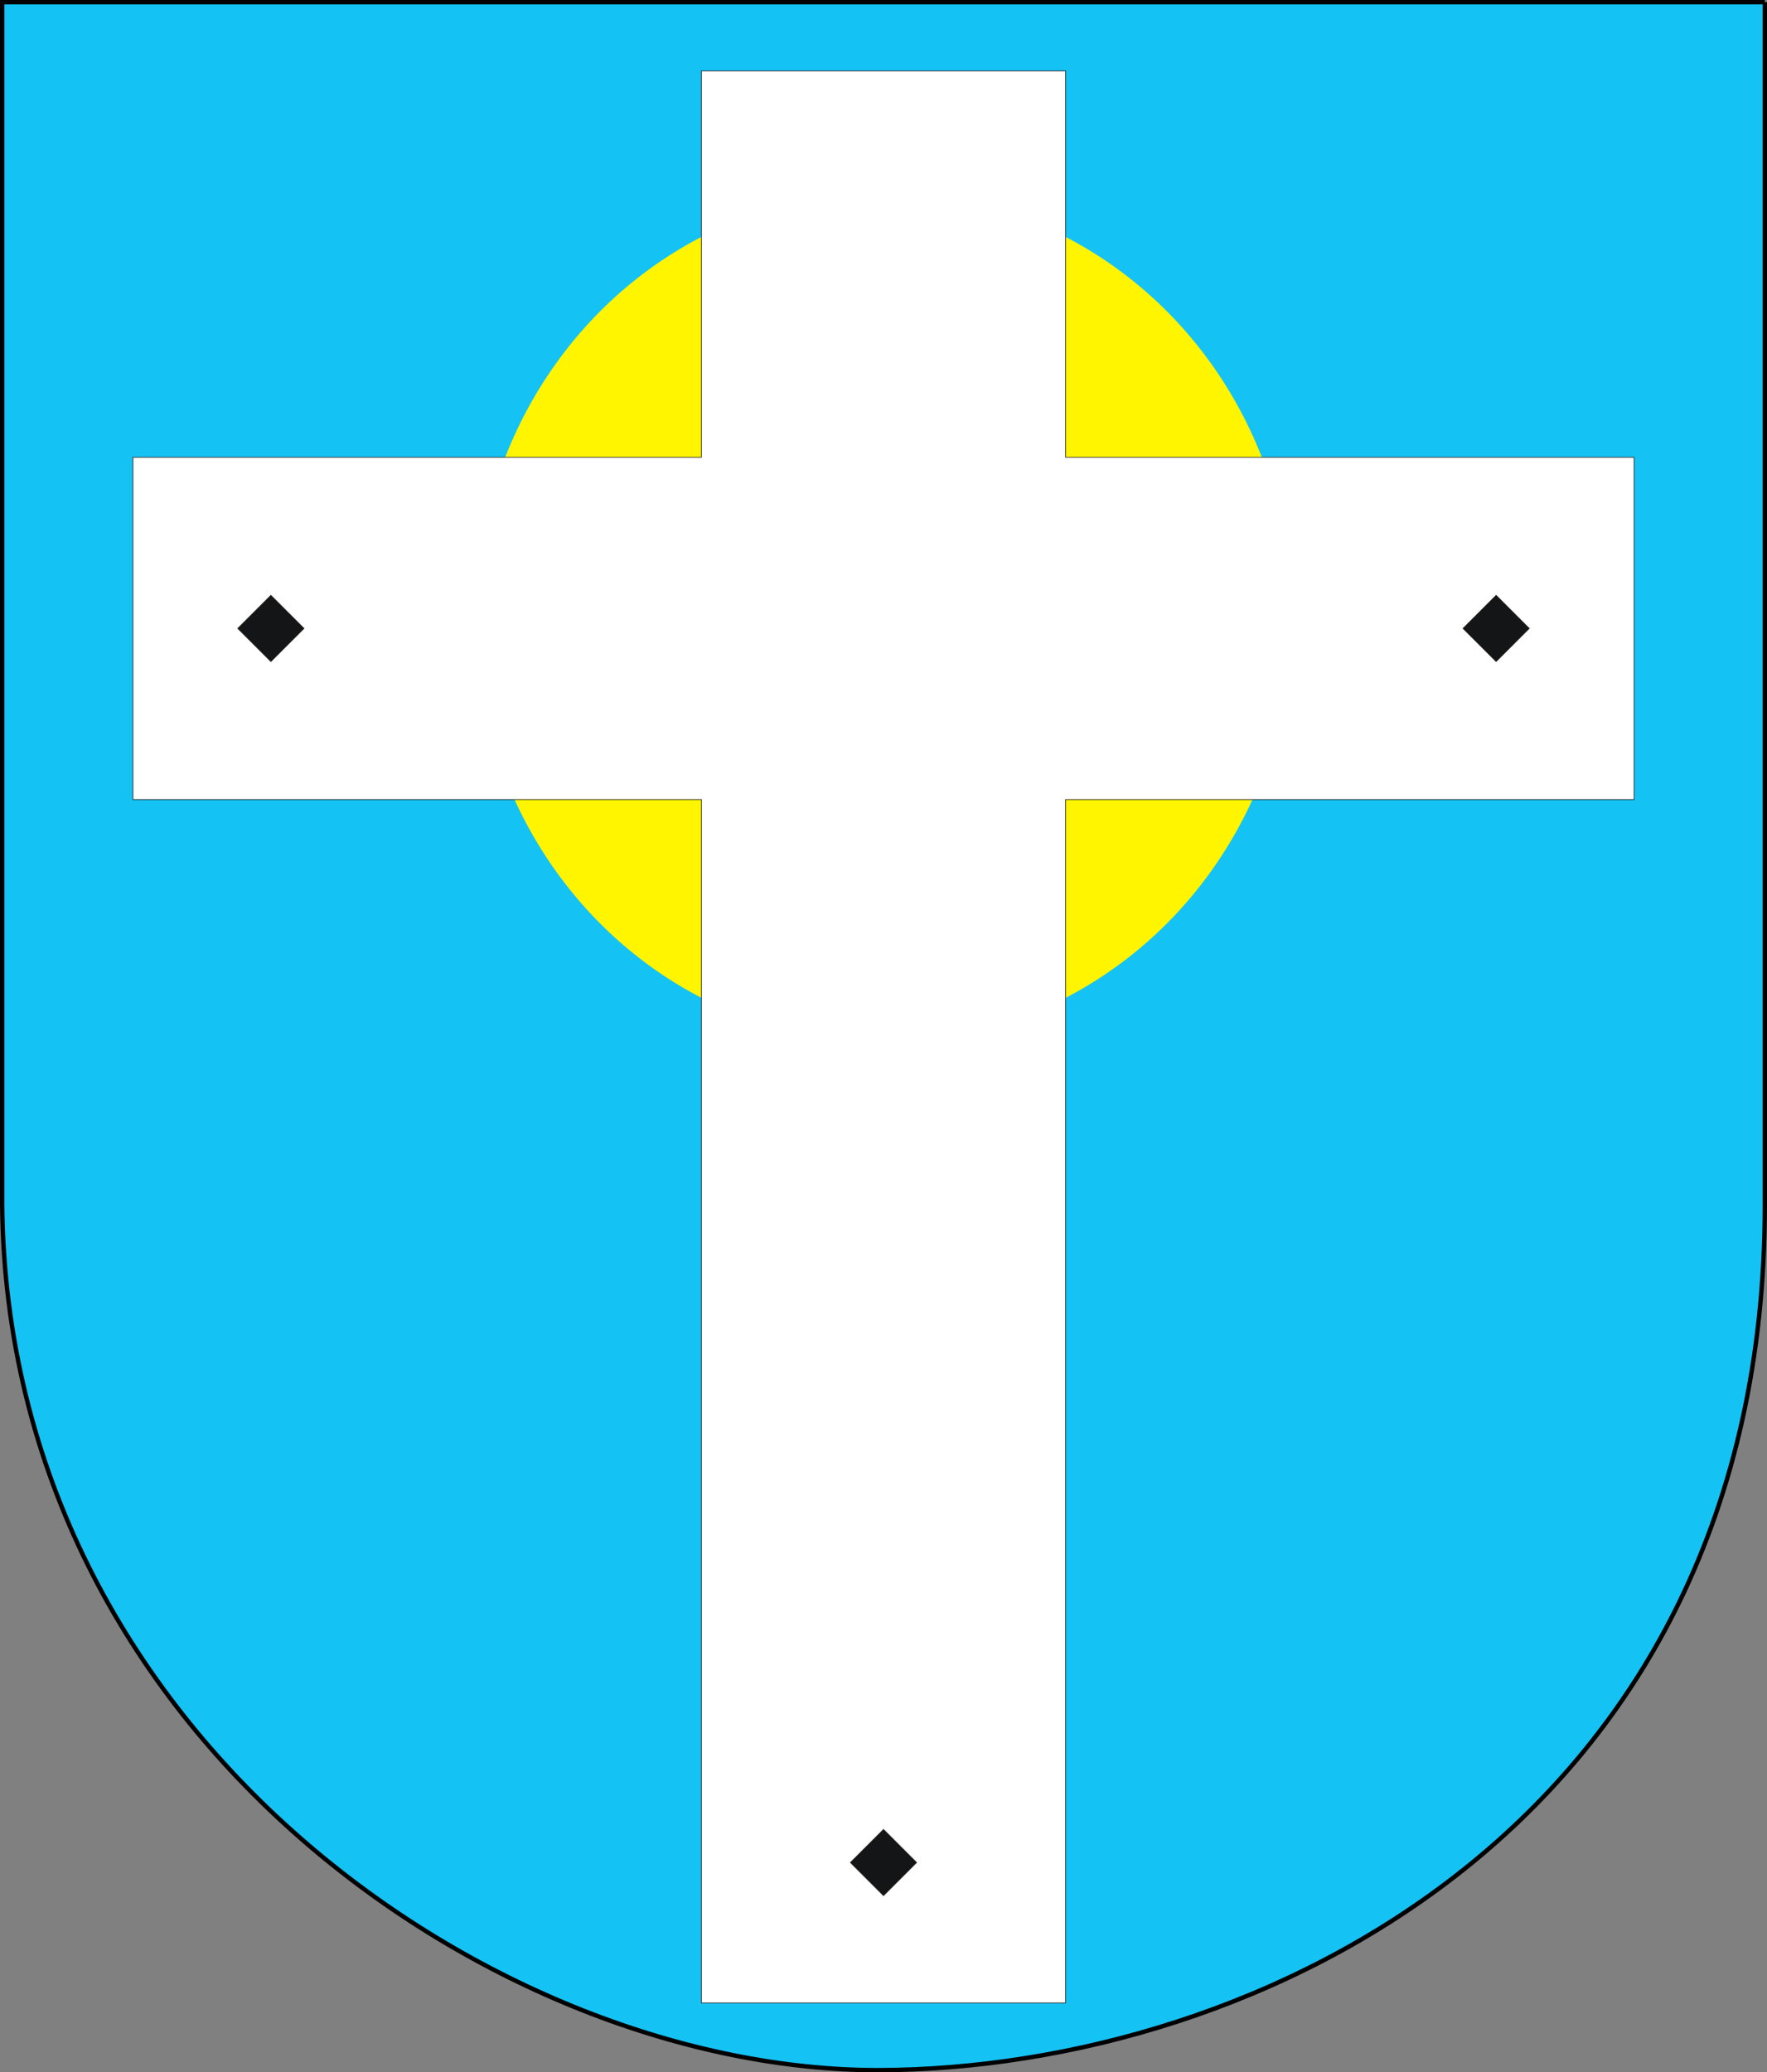
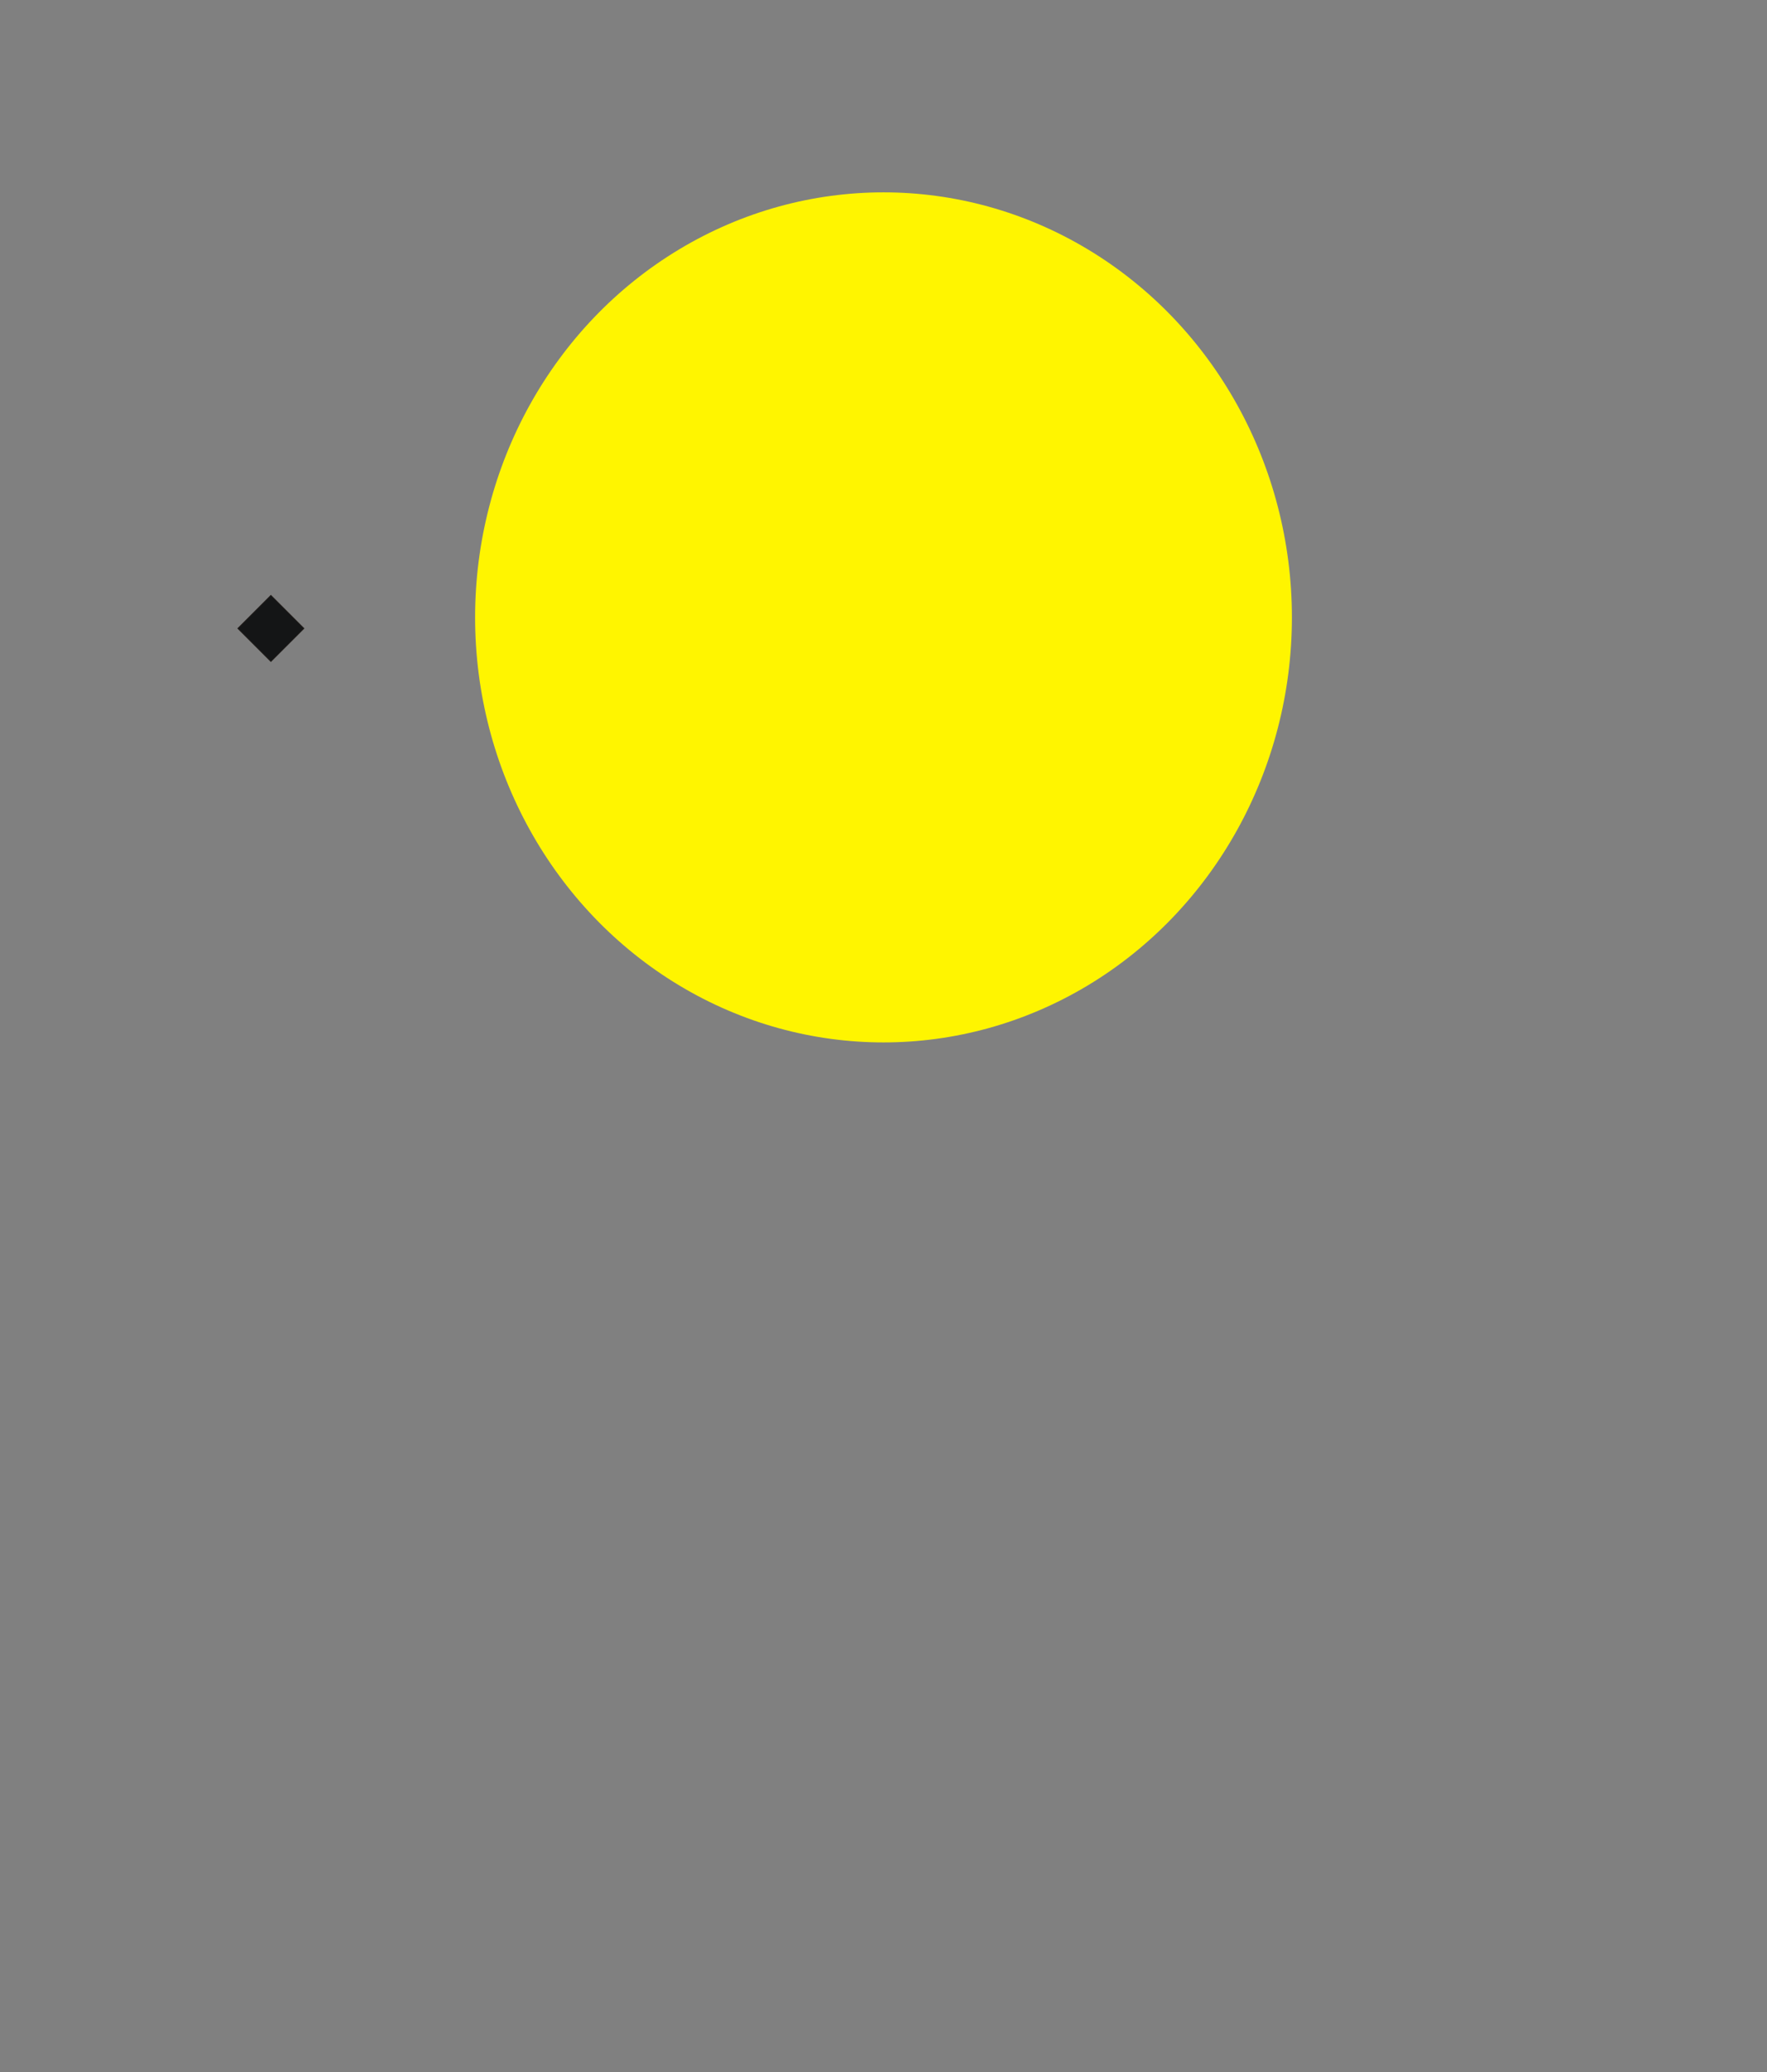
<svg xmlns="http://www.w3.org/2000/svg" xmlns:ns1="http://sodipodi.sourceforge.net/DTD/sodipodi-0.dtd" xmlns:ns2="http://www.inkscape.org/namespaces/inkscape" xml:space="preserve" width="201.935mm" height="236.786mm" shape-rendering="geometricPrecision" text-rendering="geometricPrecision" image-rendering="optimizeQuality" fill-rule="evenodd" clip-rule="evenodd" viewBox="0 0 201.935 236.786" id="svg1326" ns1:version="0.32" ns2:version="1.1.2 (b8e25be833, 2022-02-05)" ns1:docname="POL_gmina_Besko_COA.svg" version="1.1">
  <rect x="0" y="0" width="201.935" height="236.786" fill="#808080" stroke="none" />
  <defs id="defs1342">
  
  
  
  
  
  
 </defs>
-   <path style="fill:#15c2f4;fill-opacity:1;stroke:#000000;stroke-width:0.5;stroke-miterlimit:4;stroke-dasharray:none;stroke-opacity:1" d="M 201.686,0.25 H 0.25 v 137.47 c 0.644,60.989 56.848,98.878 100.165,98.816 43.319,-0.092 101.27,-28.132 101.27,-98.816 V 0.25 Z" id="path1385" />
  <ellipse style="fill:#fff500" id="ellipse1331" ry="48.565" rx="46.673" cy="70.543" cx="100.968" />
-   <polygon style="fill:#ffffff;stroke:#1f1a17;stroke-width:0.076" id="polygon1333" points="125.814,58.859 190.778,58.859 190.778,97.964 125.814,97.964 125.814,235.46 84.186,235.46 84.186,97.964 19.223,97.964 19.223,58.859 84.186,58.859 84.186,14.709 125.814,14.709 " transform="translate(-4.032,-6.607)" />
-   <polygon style="fill:#141516;stroke:#1f1a17;stroke-width:0.076" id="polygon1335" points="105,223.204 101.216,219.42 105,215.636 108.784,219.42 " transform="translate(-4.032,-6.607)" />
-   <polygon style="fill:#141516;stroke:#1f1a17;stroke-width:0.076" id="polygon1337" points="175.01,82.196 171.225,78.412 175.01,74.627 178.794,78.412 " transform="translate(-4.032,-6.607)" />
  <polygon style="fill:#141516;stroke:#1f1a17;stroke-width:0.076" id="polygon1339" points="34.99,82.196 31.206,78.412 34.99,74.627 38.775,78.412 " transform="translate(-4.032,-6.607)" />
</svg>